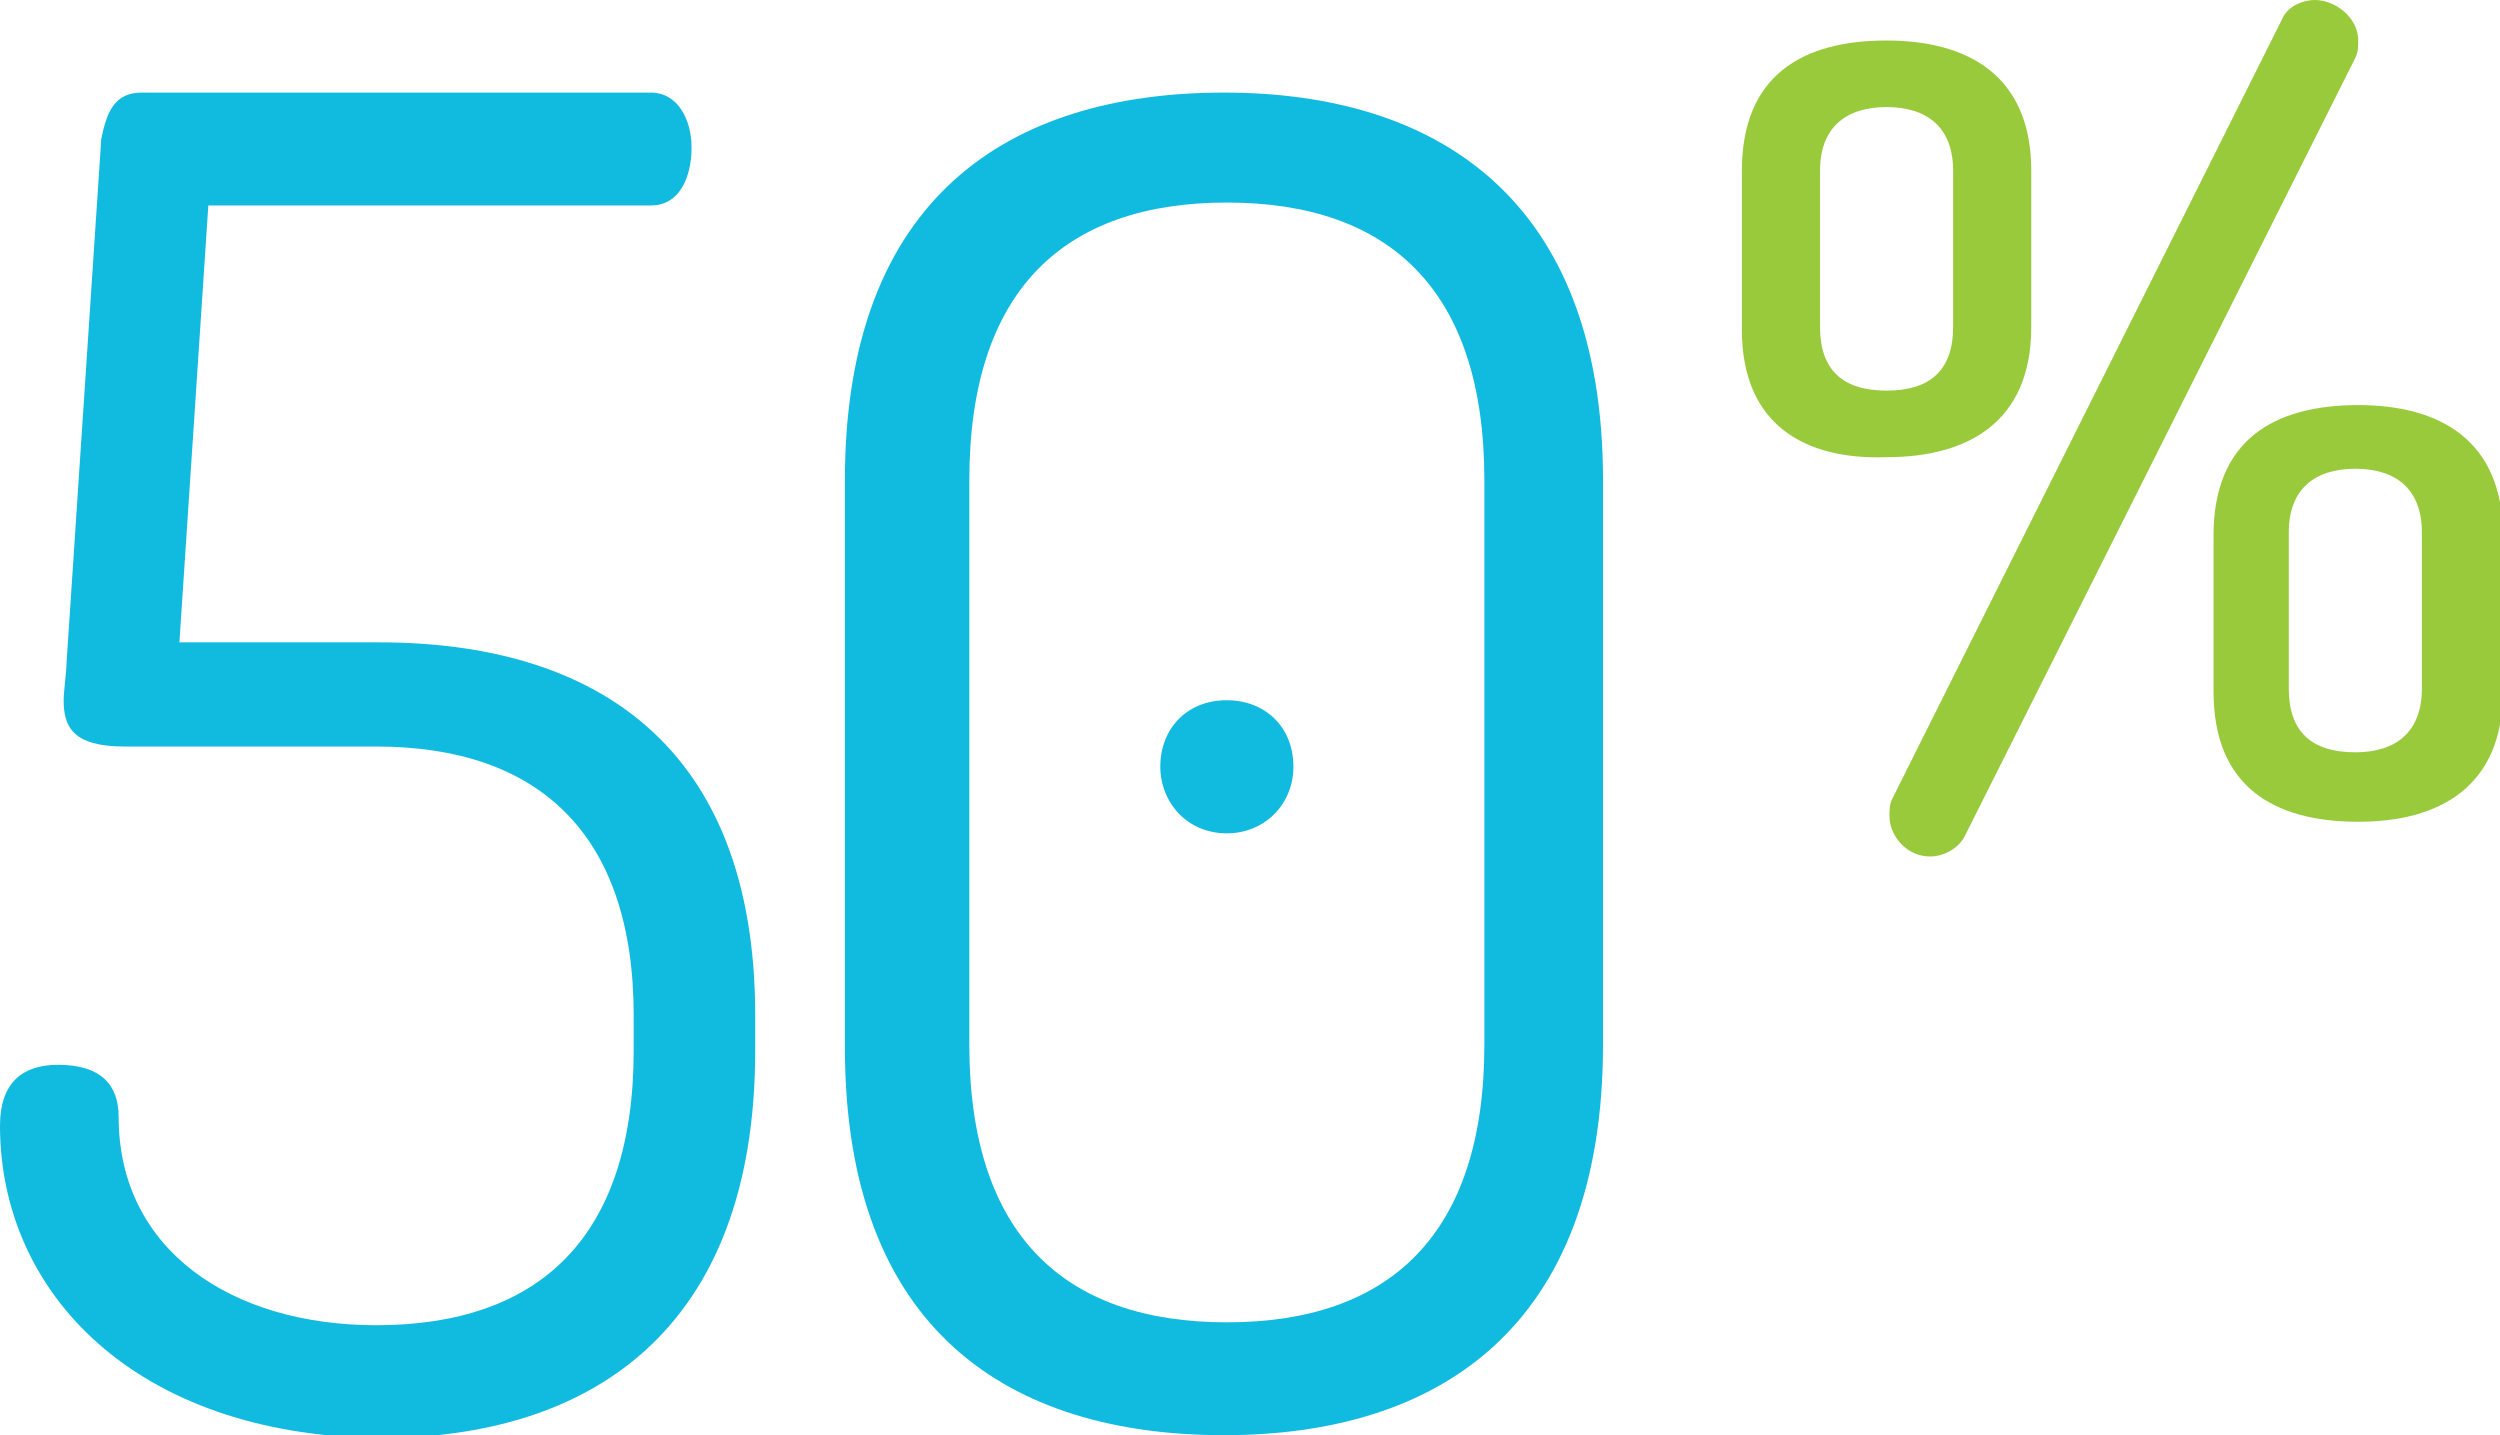
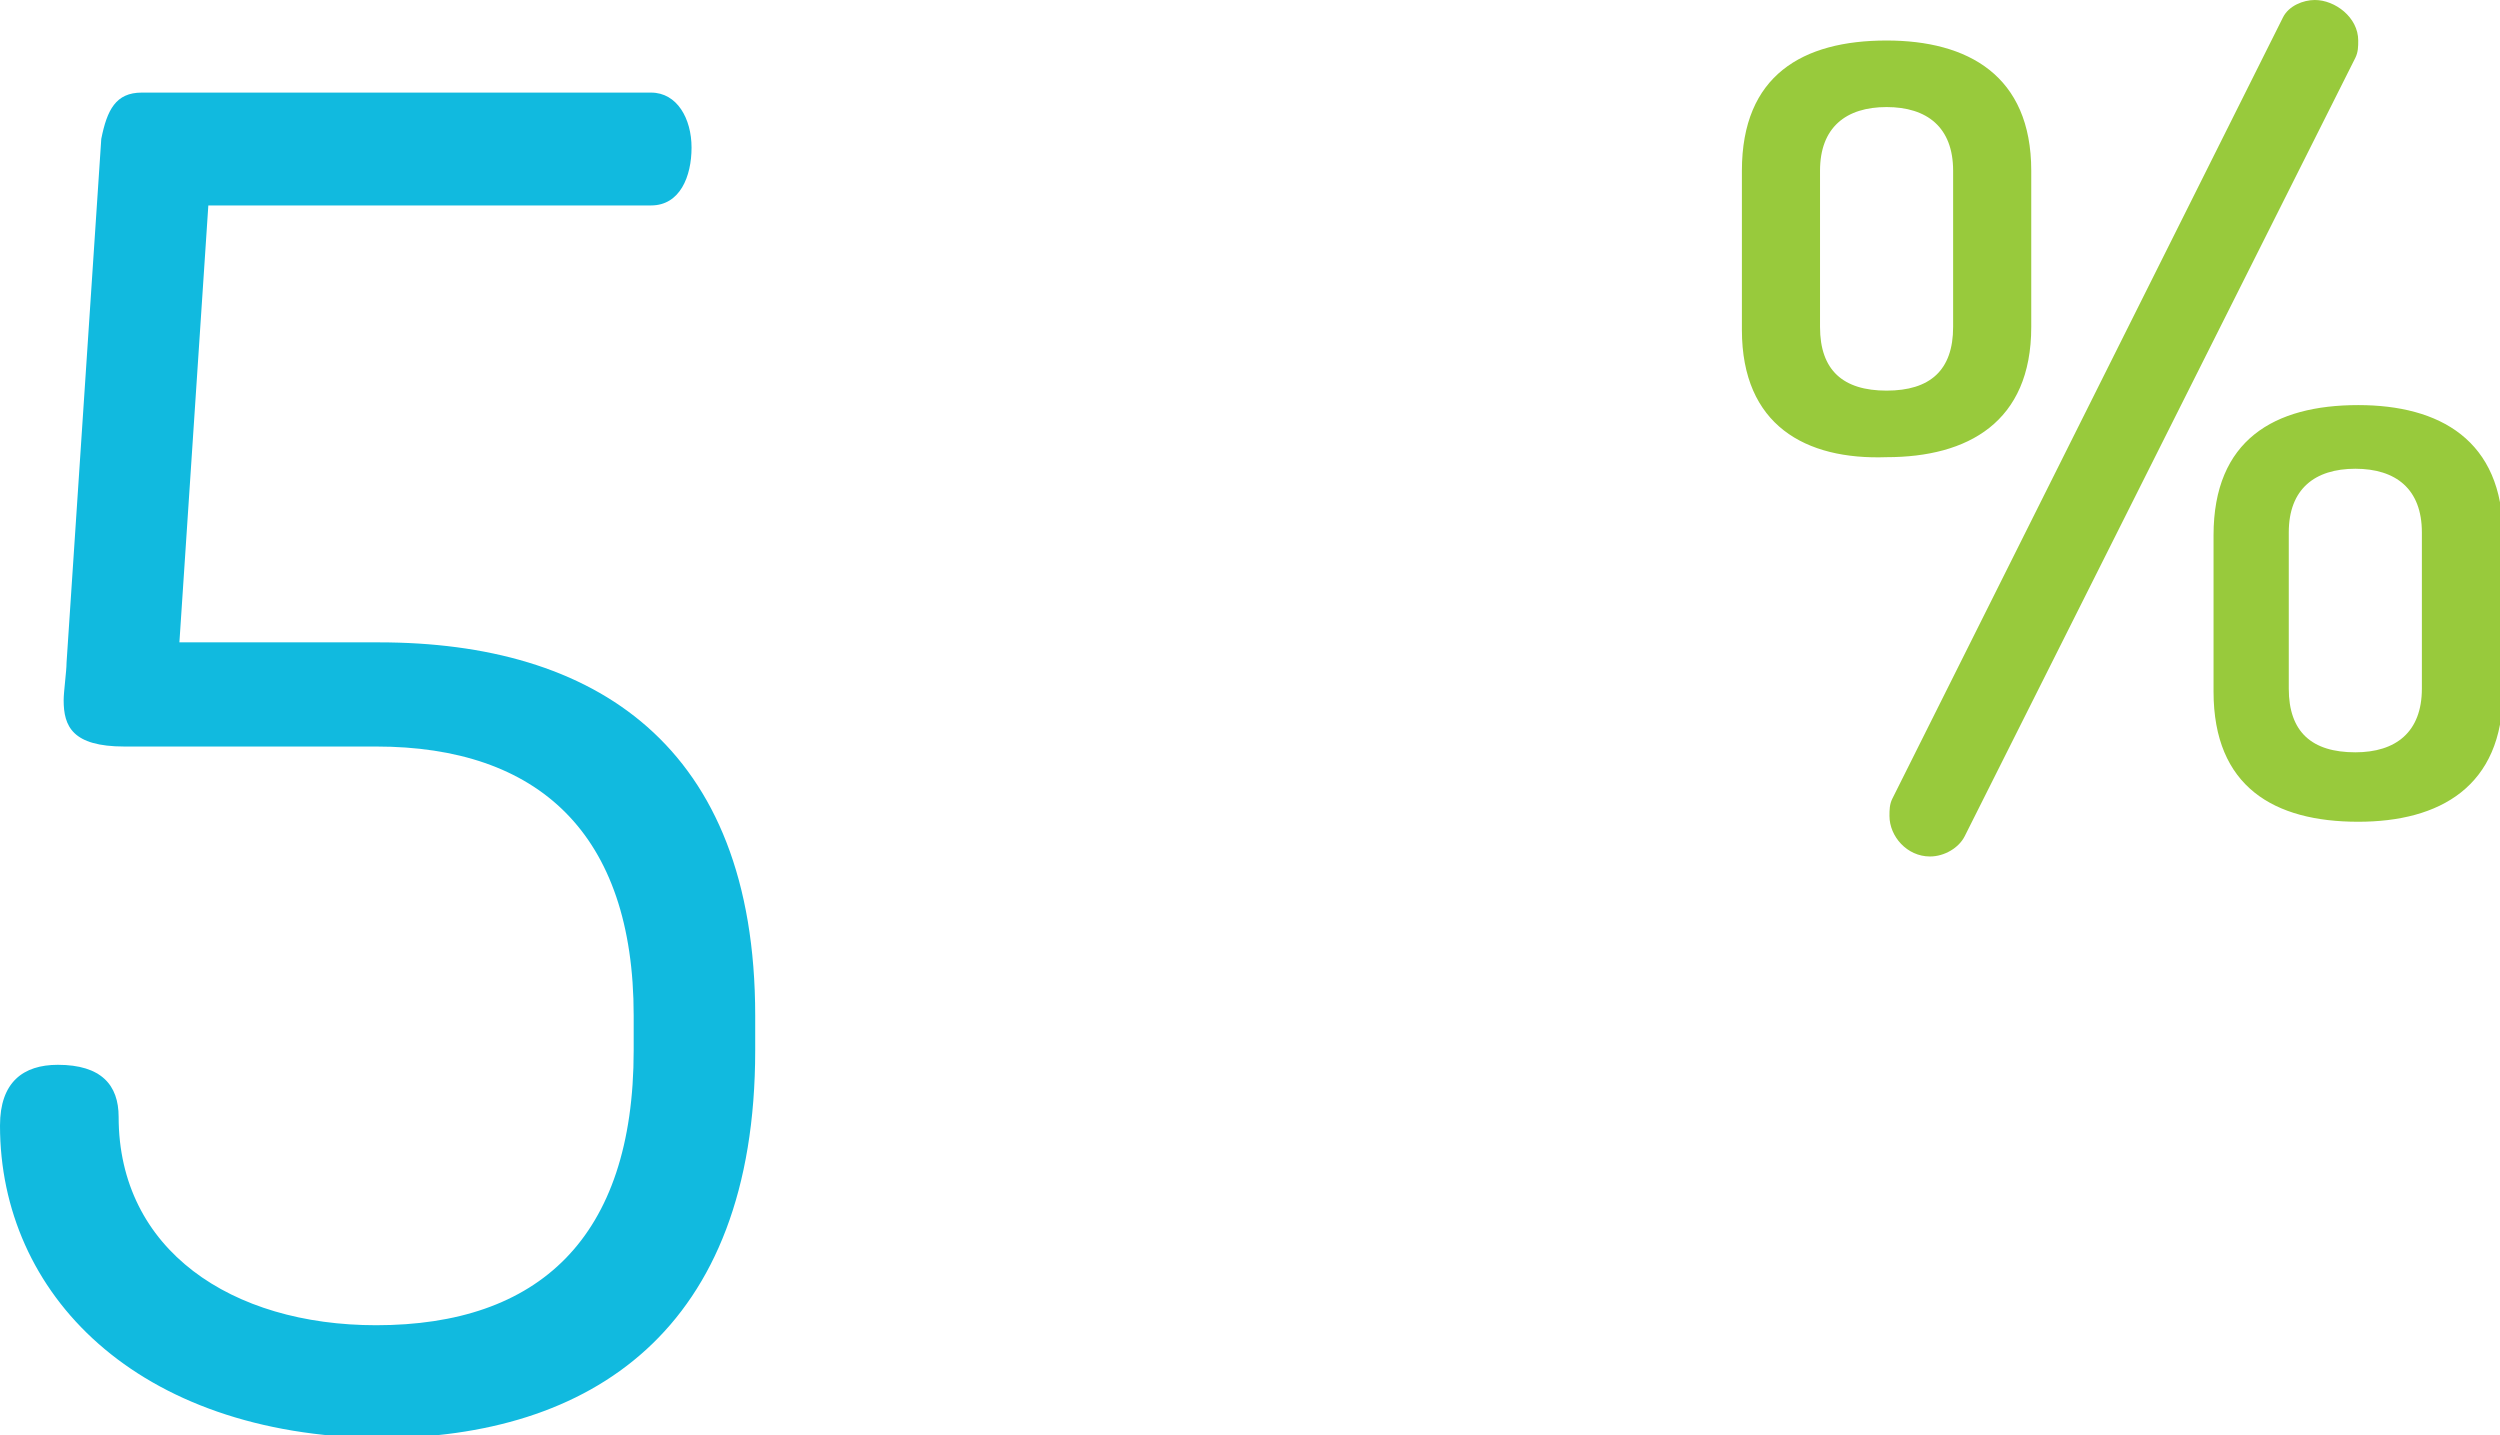
<svg xmlns="http://www.w3.org/2000/svg" version="1.1" id="Vrstva_1" x="0px" y="0px" viewBox="0 0 86.4 49.6" style="enable-background:new 0 0 86.4 49.6;" xml:space="preserve">
  <style type="text/css">
	.st0{fill:#11BADF;}
	.st1{fill:#98CA3C;}
</style>
  <g>
    <path class="st0" d="M13.1,22.2c7.4,0,13,3.5,13,12.9v1.2c0,9.7-5.7,13.4-13,13.4C4.7,49.6,0,44.7,0,38.9c0-1.5,0.8-2.1,2-2.1   c1.5,0,2.1,0.7,2.1,1.8c0,4.6,3.9,7.2,8.9,7.2c5.6,0,8.9-3,8.9-9.5v-1.2c0-6.3-3.3-9.3-8.9-9.3H4.3c-1.8,0-2.1-0.7-2.1-1.6   c0-0.3,0.1-1,0.1-1.3L3.5,4.8C3.7,3.8,4,3.2,4.9,3.2h17.6c0.9,0,1.4,0.9,1.4,1.9c0,1-0.4,2-1.4,2H7.2l-1,15.1H13.1z" />
-     <path class="st0" d="M29.2,36.2V16.6c0-9.8,5.7-13.4,13.1-13.4s13.1,3.7,13.1,13.4v19.5c0,9.8-5.7,13.5-13.1,13.5   S29.2,46,29.2,36.2z M51.3,16.6c0-6.6-3.3-9.6-8.9-9.6s-8.9,3-8.9,9.6v19.5c0,6.6,3.3,9.6,8.9,9.6s8.9-3,8.9-9.6V16.6z M44.7,26.5   c0,1.3-1,2.3-2.3,2.3c-1.4,0-2.3-1.1-2.3-2.3c0-1.3,0.9-2.3,2.3-2.3C43.7,24.2,44.7,25.1,44.7,26.5z" />
    <path class="st1" d="M60.2,11.4V5.9c0-3.3,2.1-4.5,5-4.5c2.8,0,5,1.2,5,4.5v5.4c0,3.3-2.2,4.5-5,4.5C62.4,15.9,60.2,14.7,60.2,11.4   z M67.5,5.9c0-1.5-0.9-2.2-2.3-2.2s-2.3,0.7-2.3,2.2v5.4c0,1.5,0.8,2.2,2.3,2.2s2.3-0.7,2.3-2.2V5.9z M81.5,1.4   c0,0.2,0,0.4-0.1,0.6L67.9,28.9c-0.2,0.4-0.7,0.7-1.2,0.7c-0.8,0-1.4-0.7-1.4-1.4c0-0.2,0-0.4,0.1-0.6l13.5-27   C79.1,0.2,79.6,0,80,0C80.7,0,81.5,0.6,81.5,1.4z M76.5,23.9v-5.4c0-3.3,2.1-4.5,5-4.5c2.8,0,5,1.2,5,4.5v5.4c0,3.3-2.2,4.5-5,4.5   C78.6,28.4,76.5,27.2,76.5,23.9z M83.7,18.4c0-1.5-0.9-2.2-2.3-2.2c-1.4,0-2.3,0.7-2.3,2.2v5.4c0,1.5,0.8,2.2,2.3,2.2   c1.4,0,2.3-0.7,2.3-2.2V18.4z" />
  </g>
</svg>